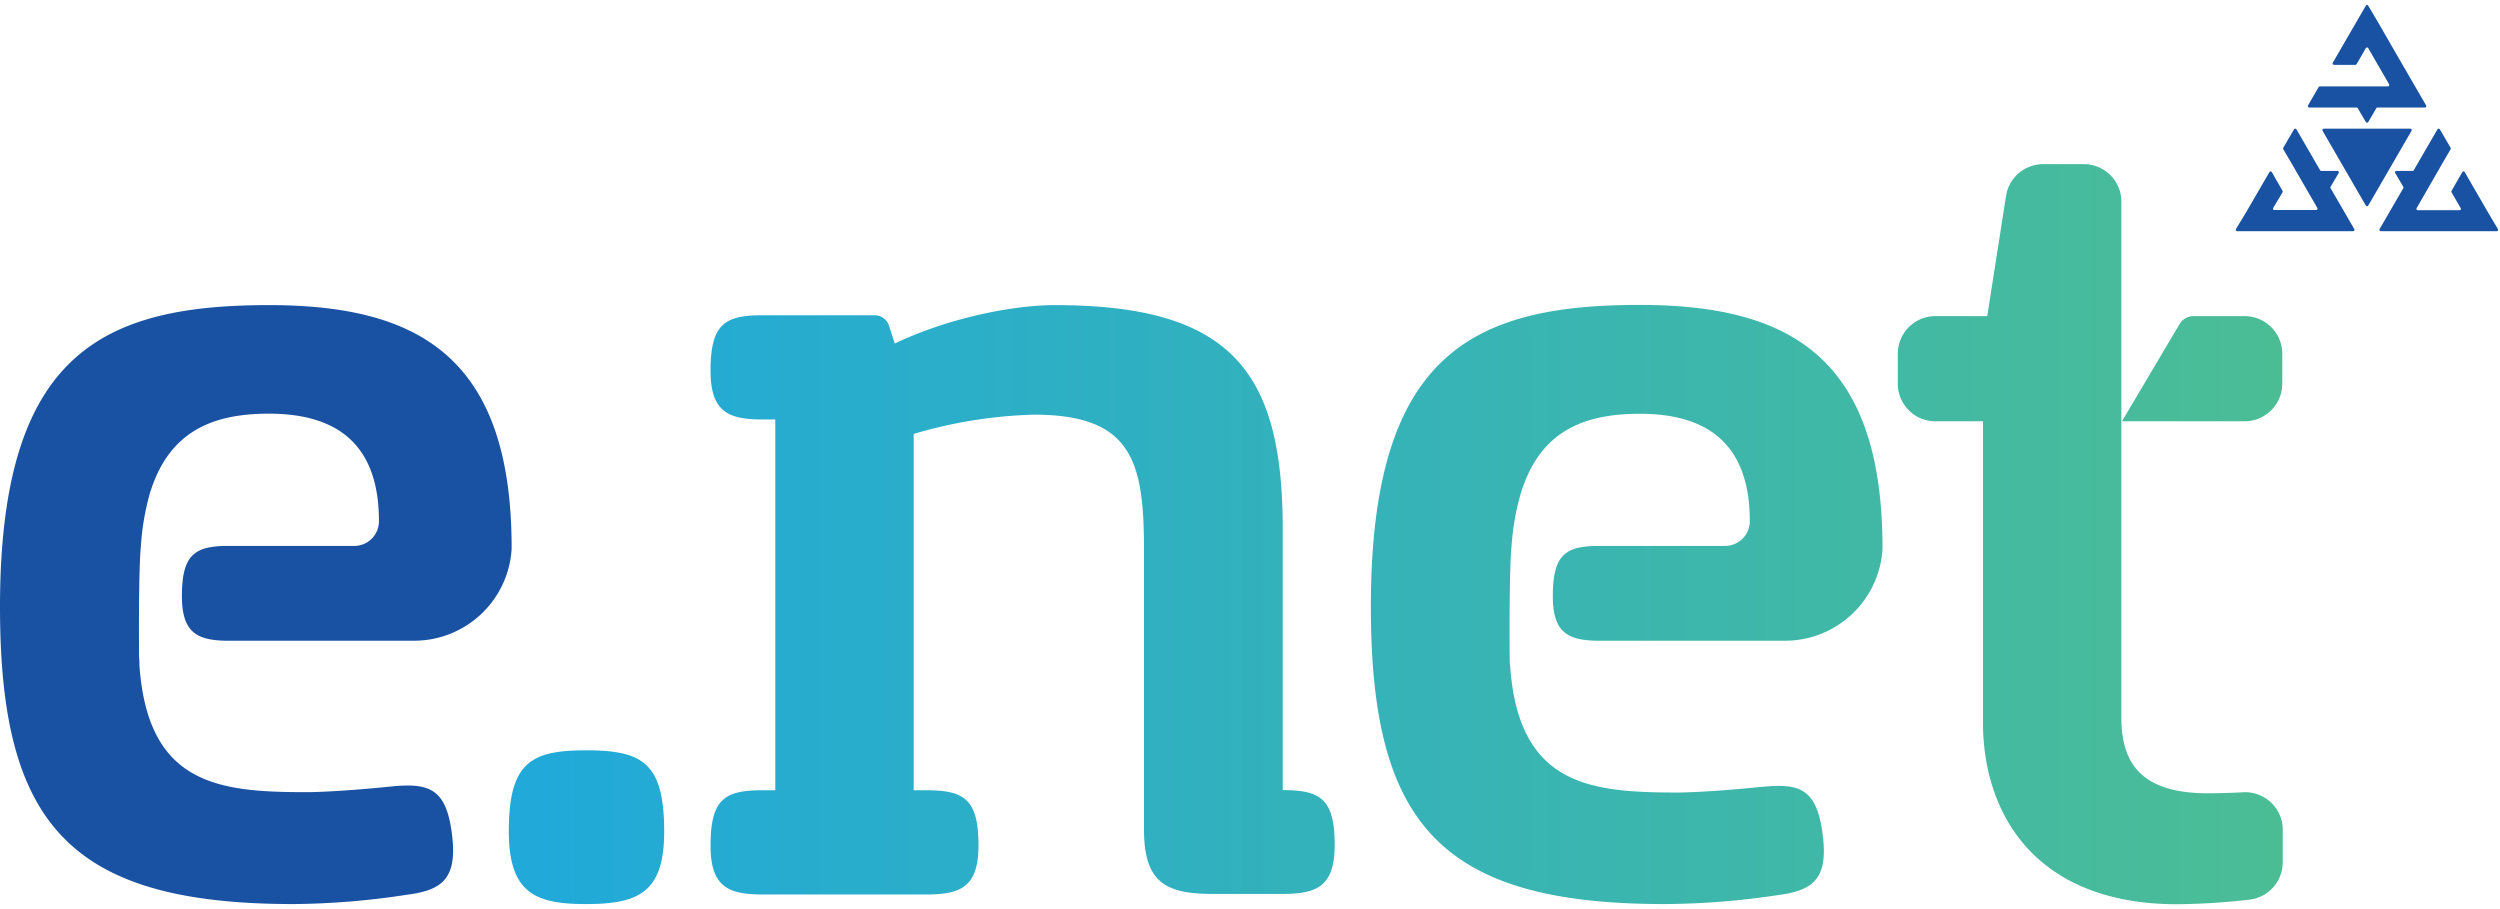
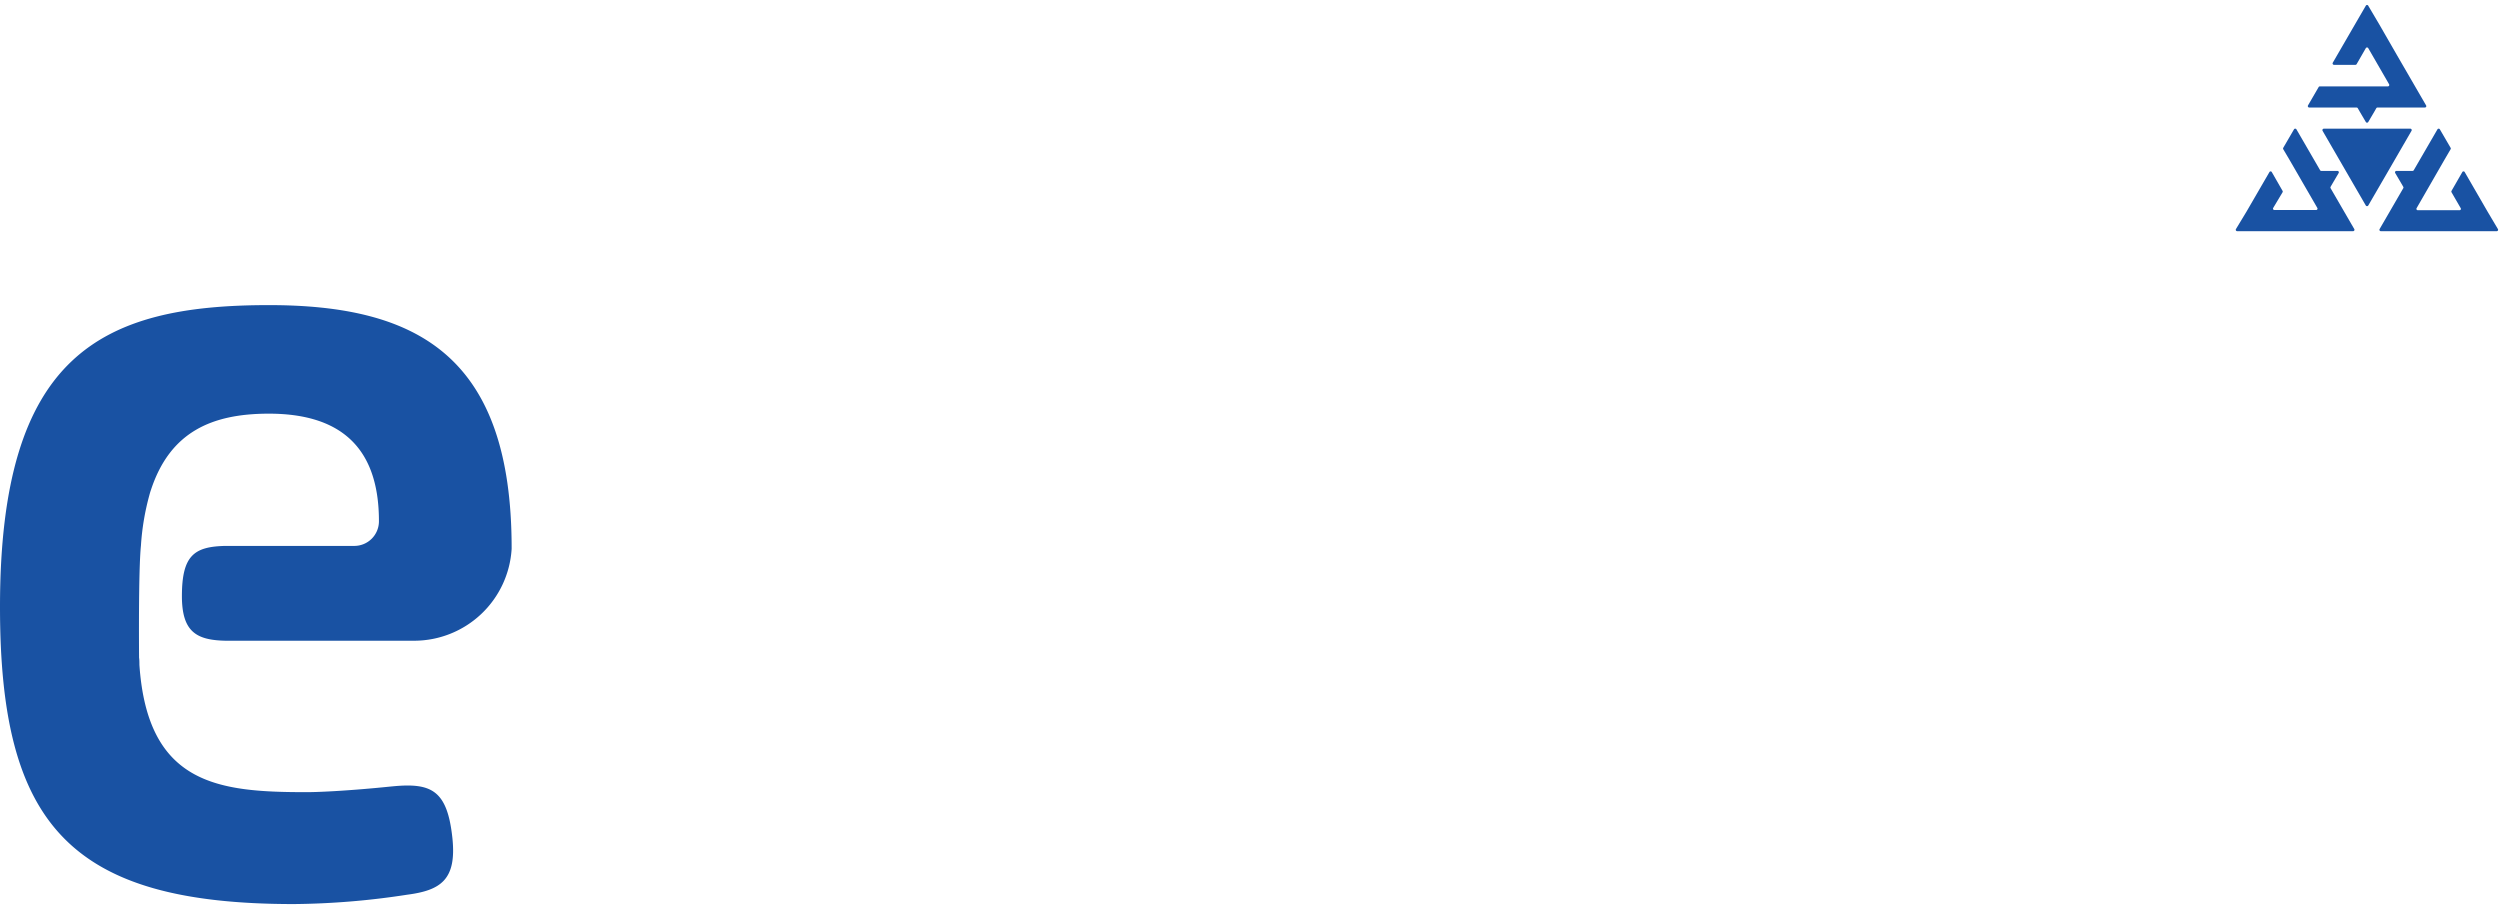
<svg xmlns="http://www.w3.org/2000/svg" width="110" height="40" viewBox="0 0 110 40">
  <defs>
    <linearGradient id="a" x1="0%" x2="99.986%" y1="49.997%" y2="49.997%">
      <stop offset="0%" stop-color="#20A9DA" />
      <stop offset="100%" stop-color="#4BBD95" />
    </linearGradient>
  </defs>
  <g fill="none" fill-rule="evenodd">
    <path fill="#1952A3" d="M11.83 13.425C4.434 13.425 0 15.613 0 26.705c0 9.551 3.045 13.074 12.93 13.074a34.226 34.226 0 0 0 4.98-.411c1.484-.192 2.187-.663 1.996-2.49-.221-2.082-.904-2.432-2.554-2.286l-.193.018c-1.613.166-3.019.245-3.673.245-3.85 0-6.992-.31-7.352-5.602 0-.108 0-.221-.015-.316 0-.062-.034-3.79.082-4.926.047-.75.171-1.495.37-2.22.042-.16.071-.235.071-.235.838-2.55 2.673-3.355 5.187-3.355 2.946 0 4.844 1.293 4.844 4.725v.011a1.083 1.083 0 0 1-1.091 1.083H9.918c-1.373.03-1.914.415-1.914 2.21 0 1.582.65 1.934 1.914 1.962h8.312a4.3 4.3 0 0 0 4.282-4.04v-.04c0-8.4-4.094-10.687-10.683-10.687z" />
-     <path fill="url(#a)" fill-rule="nonzero" d="M82.83 24.115v.04a4.296 4.296 0 0 1-4.28 4.037h-8.314c-1.264-.028-1.912-.38-1.912-1.962 0-1.797.54-2.181 1.912-2.21h5.666a1.09 1.09 0 0 0 1.09-1.087c0-3.432-1.897-4.727-4.842-4.727-2.517 0-4.351.804-5.188 3.356 0 0-.028.078-.073.235-.203.729-.33 1.477-.381 2.232-.113 1.136-.084 4.862-.08 4.923 0 .107 0 .221.016.319.361 5.29 3.504 5.6 7.351 5.6.666 0 2.06-.078 3.673-.246l.195-.015c1.648-.155 2.329.203 2.555 2.285.197 1.819-.506 2.298-1.996 2.49a34.227 34.227 0 0 1-4.974.394c-9.885 0-12.93-3.536-12.93-13.083 0-11.092 4.436-13.28 11.832-13.28 6.58.005 10.68 2.292 10.68 10.699zm-26.39 10.65V23.273c0-6.964-2.296-9.848-10.034-9.848-1.796 0-4.641.546-7.037 1.691l-.252-.785a.665.665 0 0 0-.63-.46h-4.928c-1.655 0-2.295.372-2.295 2.432 0 1.819.776 2.154 2.295 2.154h.554v16.314h-.554c-1.655 0-2.295.37-2.295 2.431 0 1.819.776 2.155 2.295 2.155h7.196c1.522 0 2.298-.336 2.298-2.155 0-2.053-.64-2.43-2.298-2.43h-.552v-15.68a20.447 20.447 0 0 1 5.292-.847c4.342 0 4.841 2.089 4.841 5.967v12.292c0 2.387 1.02 2.829 3.06 2.829h3.034c1.52 0 2.296-.336 2.296-2.153.002-2.042-.639-2.415-2.293-2.415h.006zm43.98-17.879V15.56a1.656 1.656 0 0 0-1.657-1.65h-2.25a.712.712 0 0 0-.611.349l-2.535 4.278h5.389c.44.001.863-.172 1.175-.482.312-.31.488-.73.488-1.169zM98.69 34.86a28.81 28.81 0 0 1-1.553.044c-2.996 0-3.797-1.395-3.797-3.337V8.873c0-.438-.173-.858-.484-1.168a1.657 1.657 0 0 0-1.172-.483h-1.775a1.655 1.655 0 0 0-1.643 1.397l-.827 5.29H85.16c-.44 0-.86.174-1.171.484-.31.31-.485.73-.485 1.167v1.326c0 .438.174.858.485 1.168.31.31.732.483 1.171.483h2.092v13.48c.1 4.085 2.548 7.769 8.542 7.769a29.323 29.323 0 0 0 3.167-.2 1.657 1.657 0 0 0 1.48-1.639v-1.439c0-.454-.188-.889-.52-1.2a1.66 1.66 0 0 0-1.232-.448zM25.78 39.779c2.298 0 3.444-.497 3.444-3.182 0-3.035-.947-3.583-3.444-3.583-2.44 0-3.393.548-3.393 3.583.011 2.683 1.149 3.182 3.393 3.182z" />
    <path fill="#1952A3" fill-rule="nonzero" d="M98.847 9.31l1.007-1.737a.06.06 0 0 1 .106 0l.473.825a.062.062 0 0 1 0 .062l-.413.69a.06.06 0 0 0 .051.09h1.839a.06.06 0 0 0 .053-.09l-1.23-2.127-.27-.457a.062.062 0 0 1 0-.062l.473-.813a.062.062 0 0 1 .107 0l1.042 1.799a.06.06 0 0 0 .053.03h.71a.062.062 0 0 1 .053.093l-.26.442-.095.164a.062.062 0 0 0 0 .062l1.043 1.799a.062.062 0 0 1-.054.092h-5.1a.062.062 0 0 1-.054-.092l.466-.77zm10.605 0l-1.004-1.737a.06.06 0 0 0-.107 0l-.474.825a.062.062 0 0 0 0 .062l.405.7a.06.06 0 0 1-.053.09h-1.836a.06.06 0 0 1-.053-.09l1.23-2.137.267-.457a.062.062 0 0 0 0-.062l-.473-.813a.062.062 0 0 0-.106 0l-1.043 1.799a.06.06 0 0 1-.053.03h-.71a.062.062 0 0 0-.053.093l.26.442.095.164a.062.062 0 0 1 0 .062l-1.042 1.799a.062.062 0 0 0 .053.092h5.1a.062.062 0 0 0 .054-.092l-.457-.77zm-5.804-8.287l-1.006 1.737a.062.062 0 0 0 .053.093h.942a.064.064 0 0 0 .054-.03l.405-.704a.062.062 0 0 1 .107 0l.918 1.59a.062.062 0 0 1-.053.092h-2.994a.062.062 0 0 0-.053.029l-.47.81a.062.062 0 0 0 .053.091h2.084c.022 0 .042.011.054.03l.095.165.26.442a.062.062 0 0 0 .106 0l.26-.442.095-.166a.064.064 0 0 1 .053-.03h2.085a.06.06 0 0 0 .053-.091l-1.273-2.197-.799-1.388-.474-.802a.06.06 0 0 0-.107 0l-.448.771zm2.458 4.734a.062.062 0 0 0-.056-.095h-3.801a.064.064 0 0 0-.055.095l.949 1.64.951 1.642a.064.064 0 0 0 .111 0l.951-1.64.95-1.642z" />
  </g>
</svg>